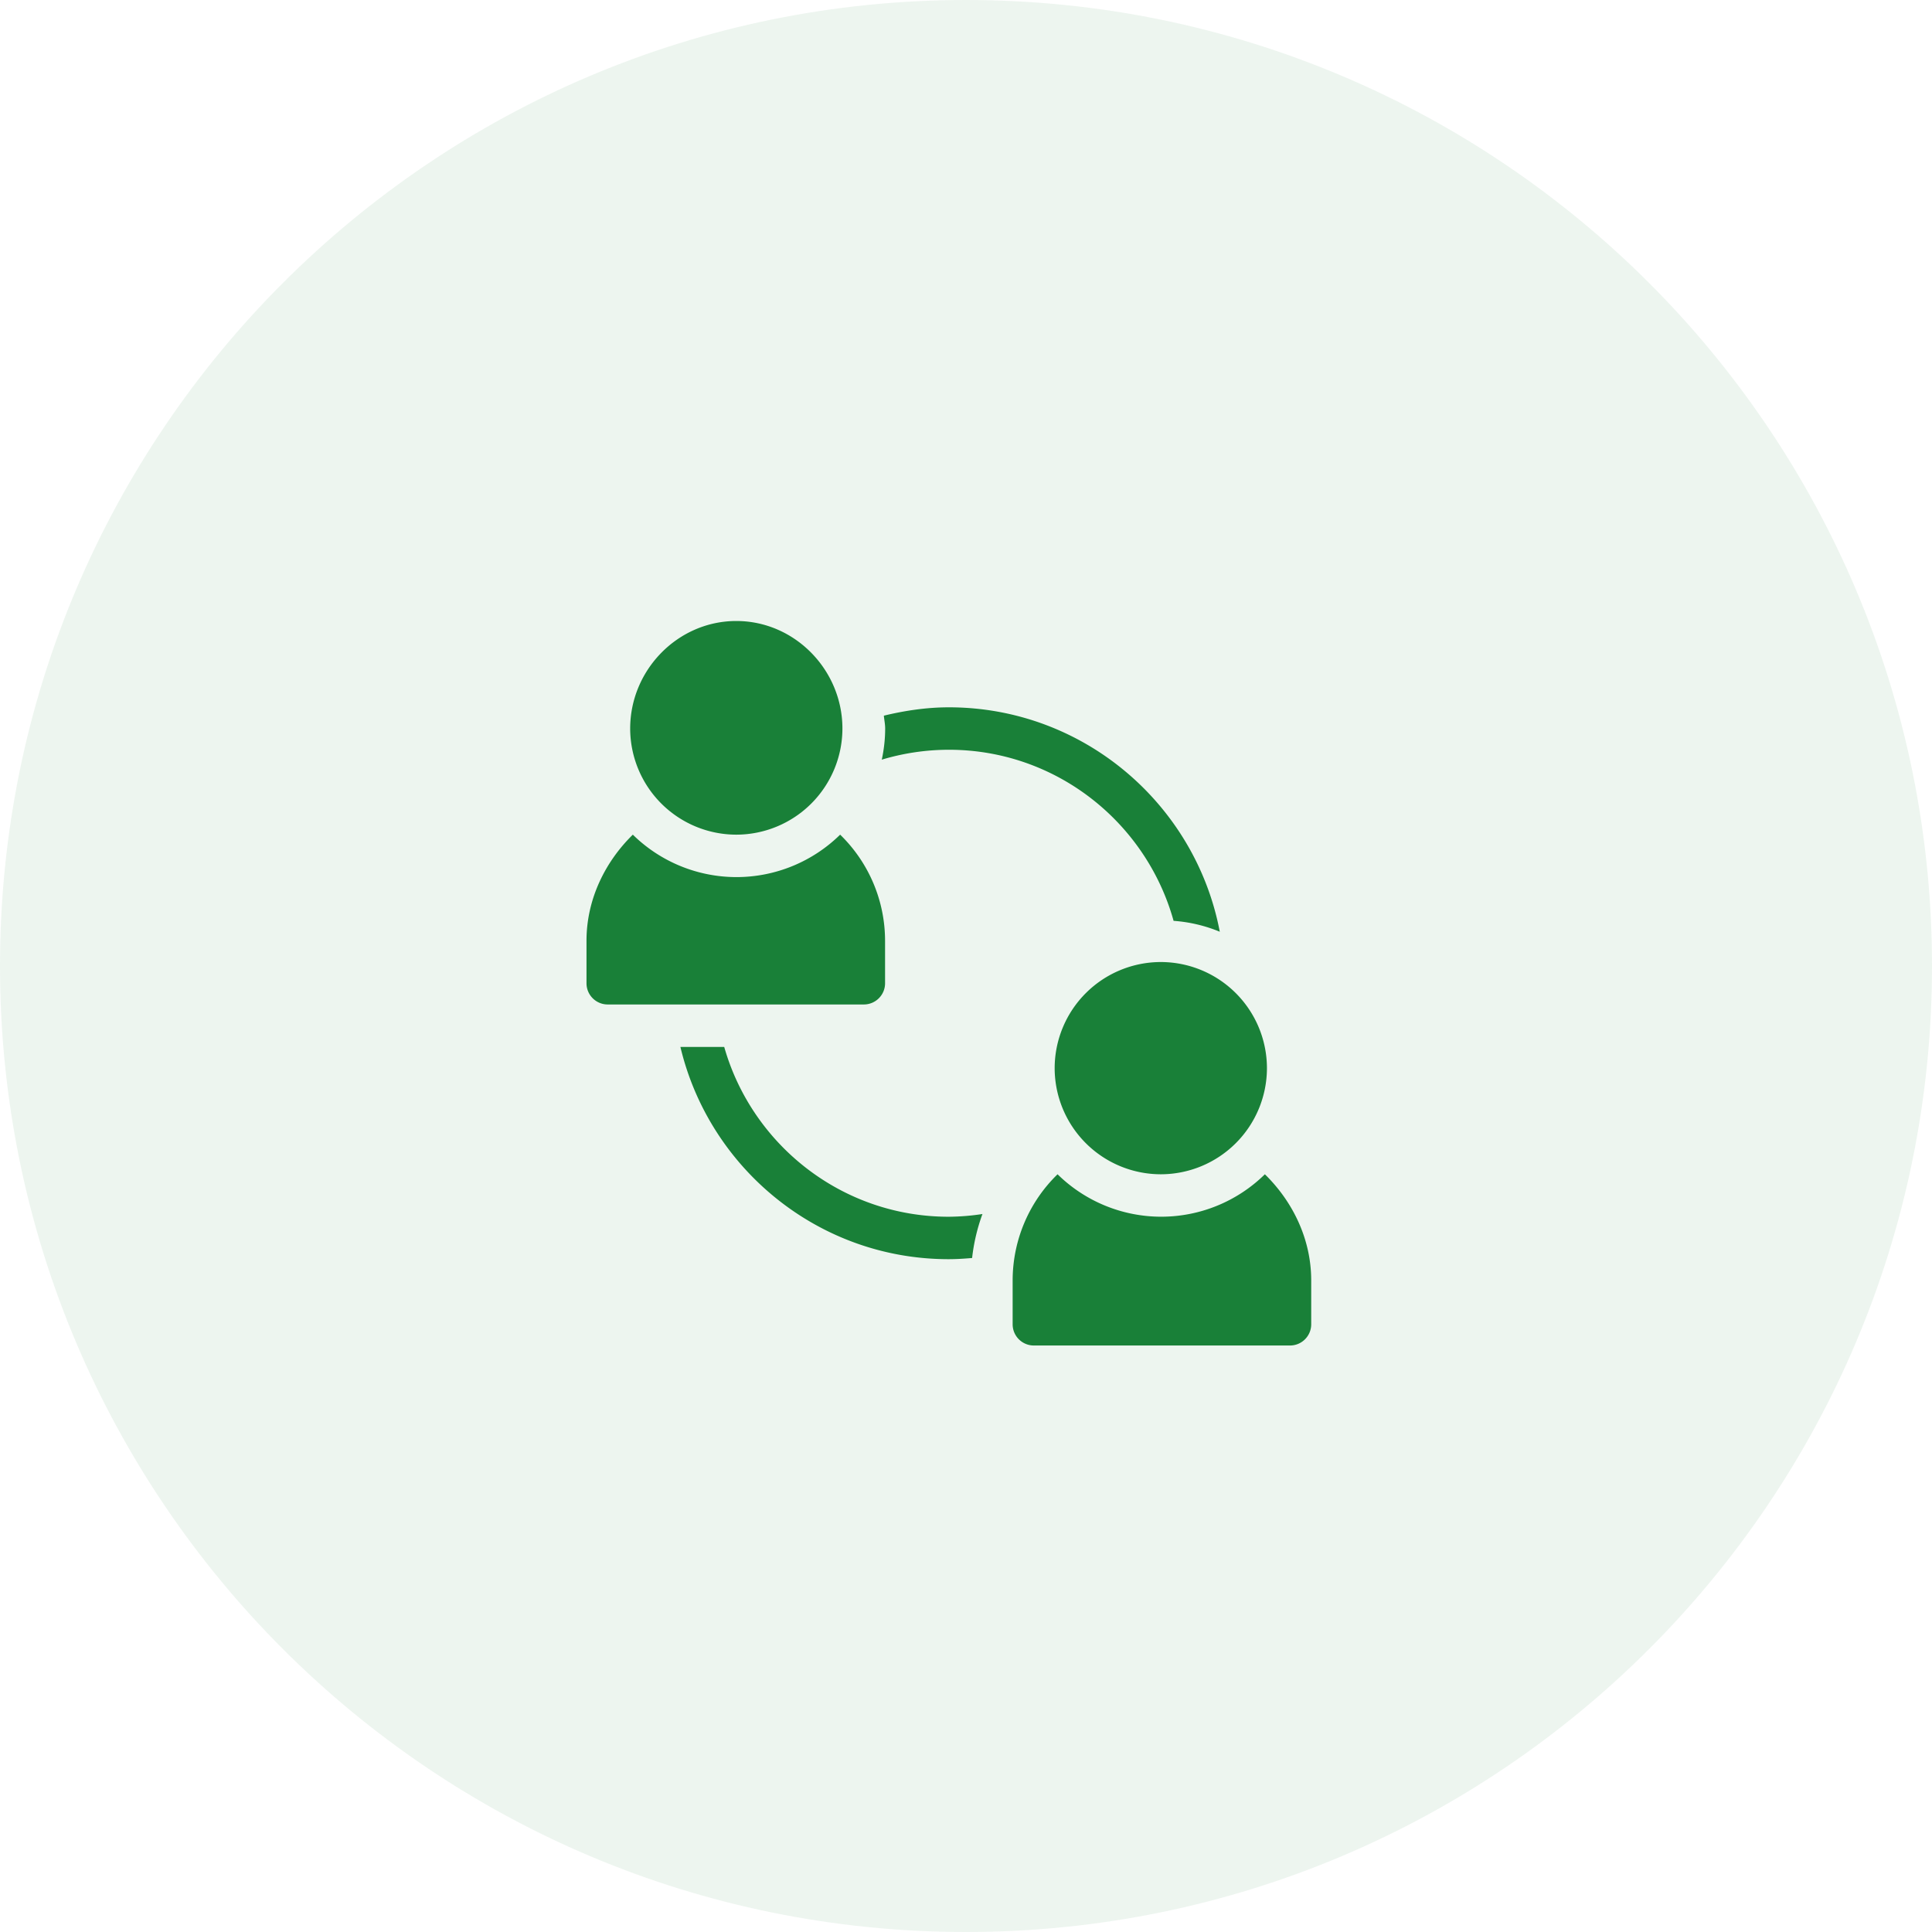
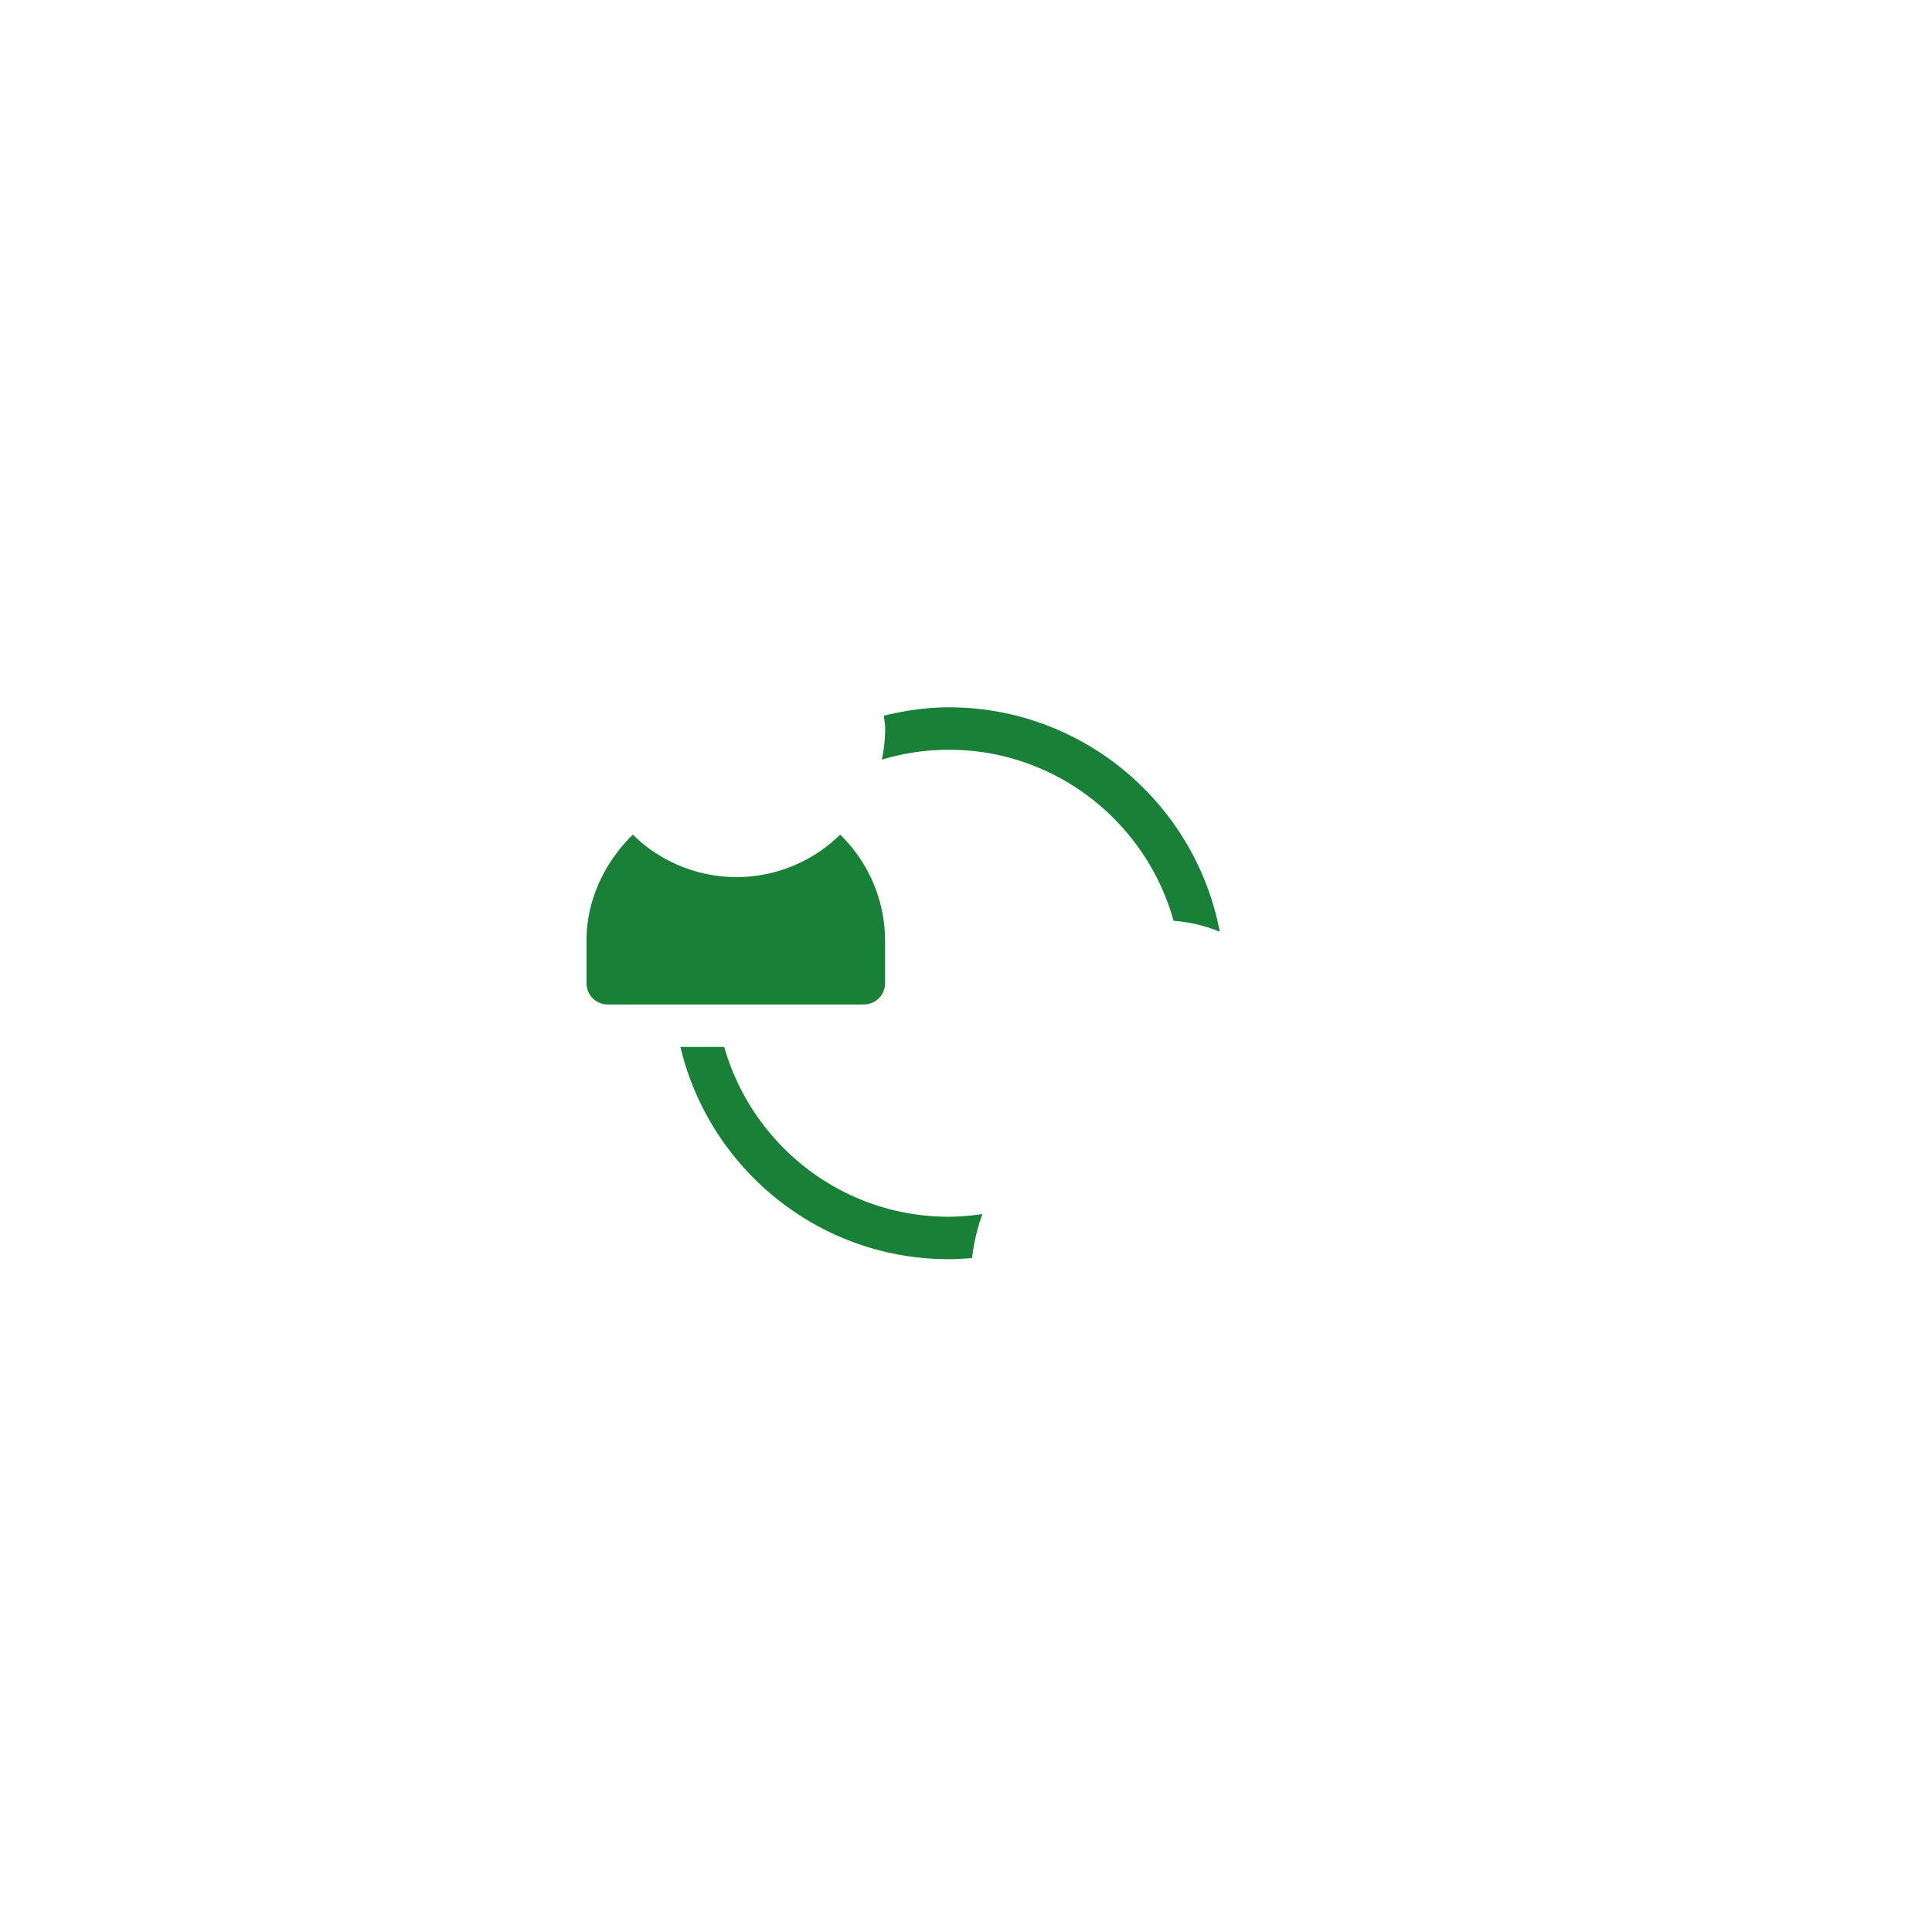
<svg xmlns="http://www.w3.org/2000/svg" width="56" height="56" fill="none">
-   <path fill="#198038" fill-rule="evenodd" d="M28 56c15.464 0 28-12.536 28-28S43.464 0 28 0 0 12.536 0 28s12.536 28 28 28z" clip-rule="evenodd" opacity=".08" />
  <g fill="#198038" clip-path="url(#a)">
-     <path d="M33.647 27.885a3.08 3.08 0 0 0-3.077 3.076 3.08 3.08 0 0 0 3.077 3.076 3.08 3.08 0 0 0 3.076-3.076 3.08 3.08 0 0 0-3.076-3.076zm3.016 6.152a4.288 4.288 0 0 1-3.005 1.23 4.288 4.288 0 0 1-3.004-1.23 4.29 4.29 0 0 0-1.302 3.076v1.272c0 .34.275.615.615.615h7.424c.34 0 .615-.275.615-.615v-1.272c0-1.205-.542-2.293-1.343-3.076zM21.342 18c-1.696 0-3.076 1.421-3.076 3.117a3.08 3.08 0 0 0 3.076 3.076 3.08 3.08 0 0 0 3.076-3.076c0-1.696-1.38-3.117-3.076-3.117z" />
    <path d="M24.352 24.193a4.289 4.289 0 0 1-3.004 1.23 4.288 4.288 0 0 1-3.005-1.23c-.8.783-1.343 1.871-1.343 3.076V28.5c0 .34.275.615.615.615h7.424c.34 0 .615-.275.615-.615v-1.23a4.29 4.29 0 0 0-1.302-3.077zm3.151-3.691c-.64 0-1.27.094-1.884.242.011.125.038.245.038.373 0 .31-.036.61-.098.902a6.779 6.779 0 0 1 1.944-.287c3.104 0 5.72 2.104 6.514 4.959a4.3 4.3 0 0 1 1.339.316c-.702-3.698-3.954-6.505-7.853-6.505zm-.006 14.766c-3.091 0-5.699-2.086-6.505-4.922h-1.27c.837 3.521 4.001 6.152 7.775 6.152.229 0 .455-.015.68-.034a5.46 5.46 0 0 1 .3-1.275 6.801 6.801 0 0 1-.98.079z" />
  </g>
  <defs>
    <clipPath id="a">
      <path fill="#fff" d="M17 18h21v21H17z" />
    </clipPath>
  </defs>
</svg>